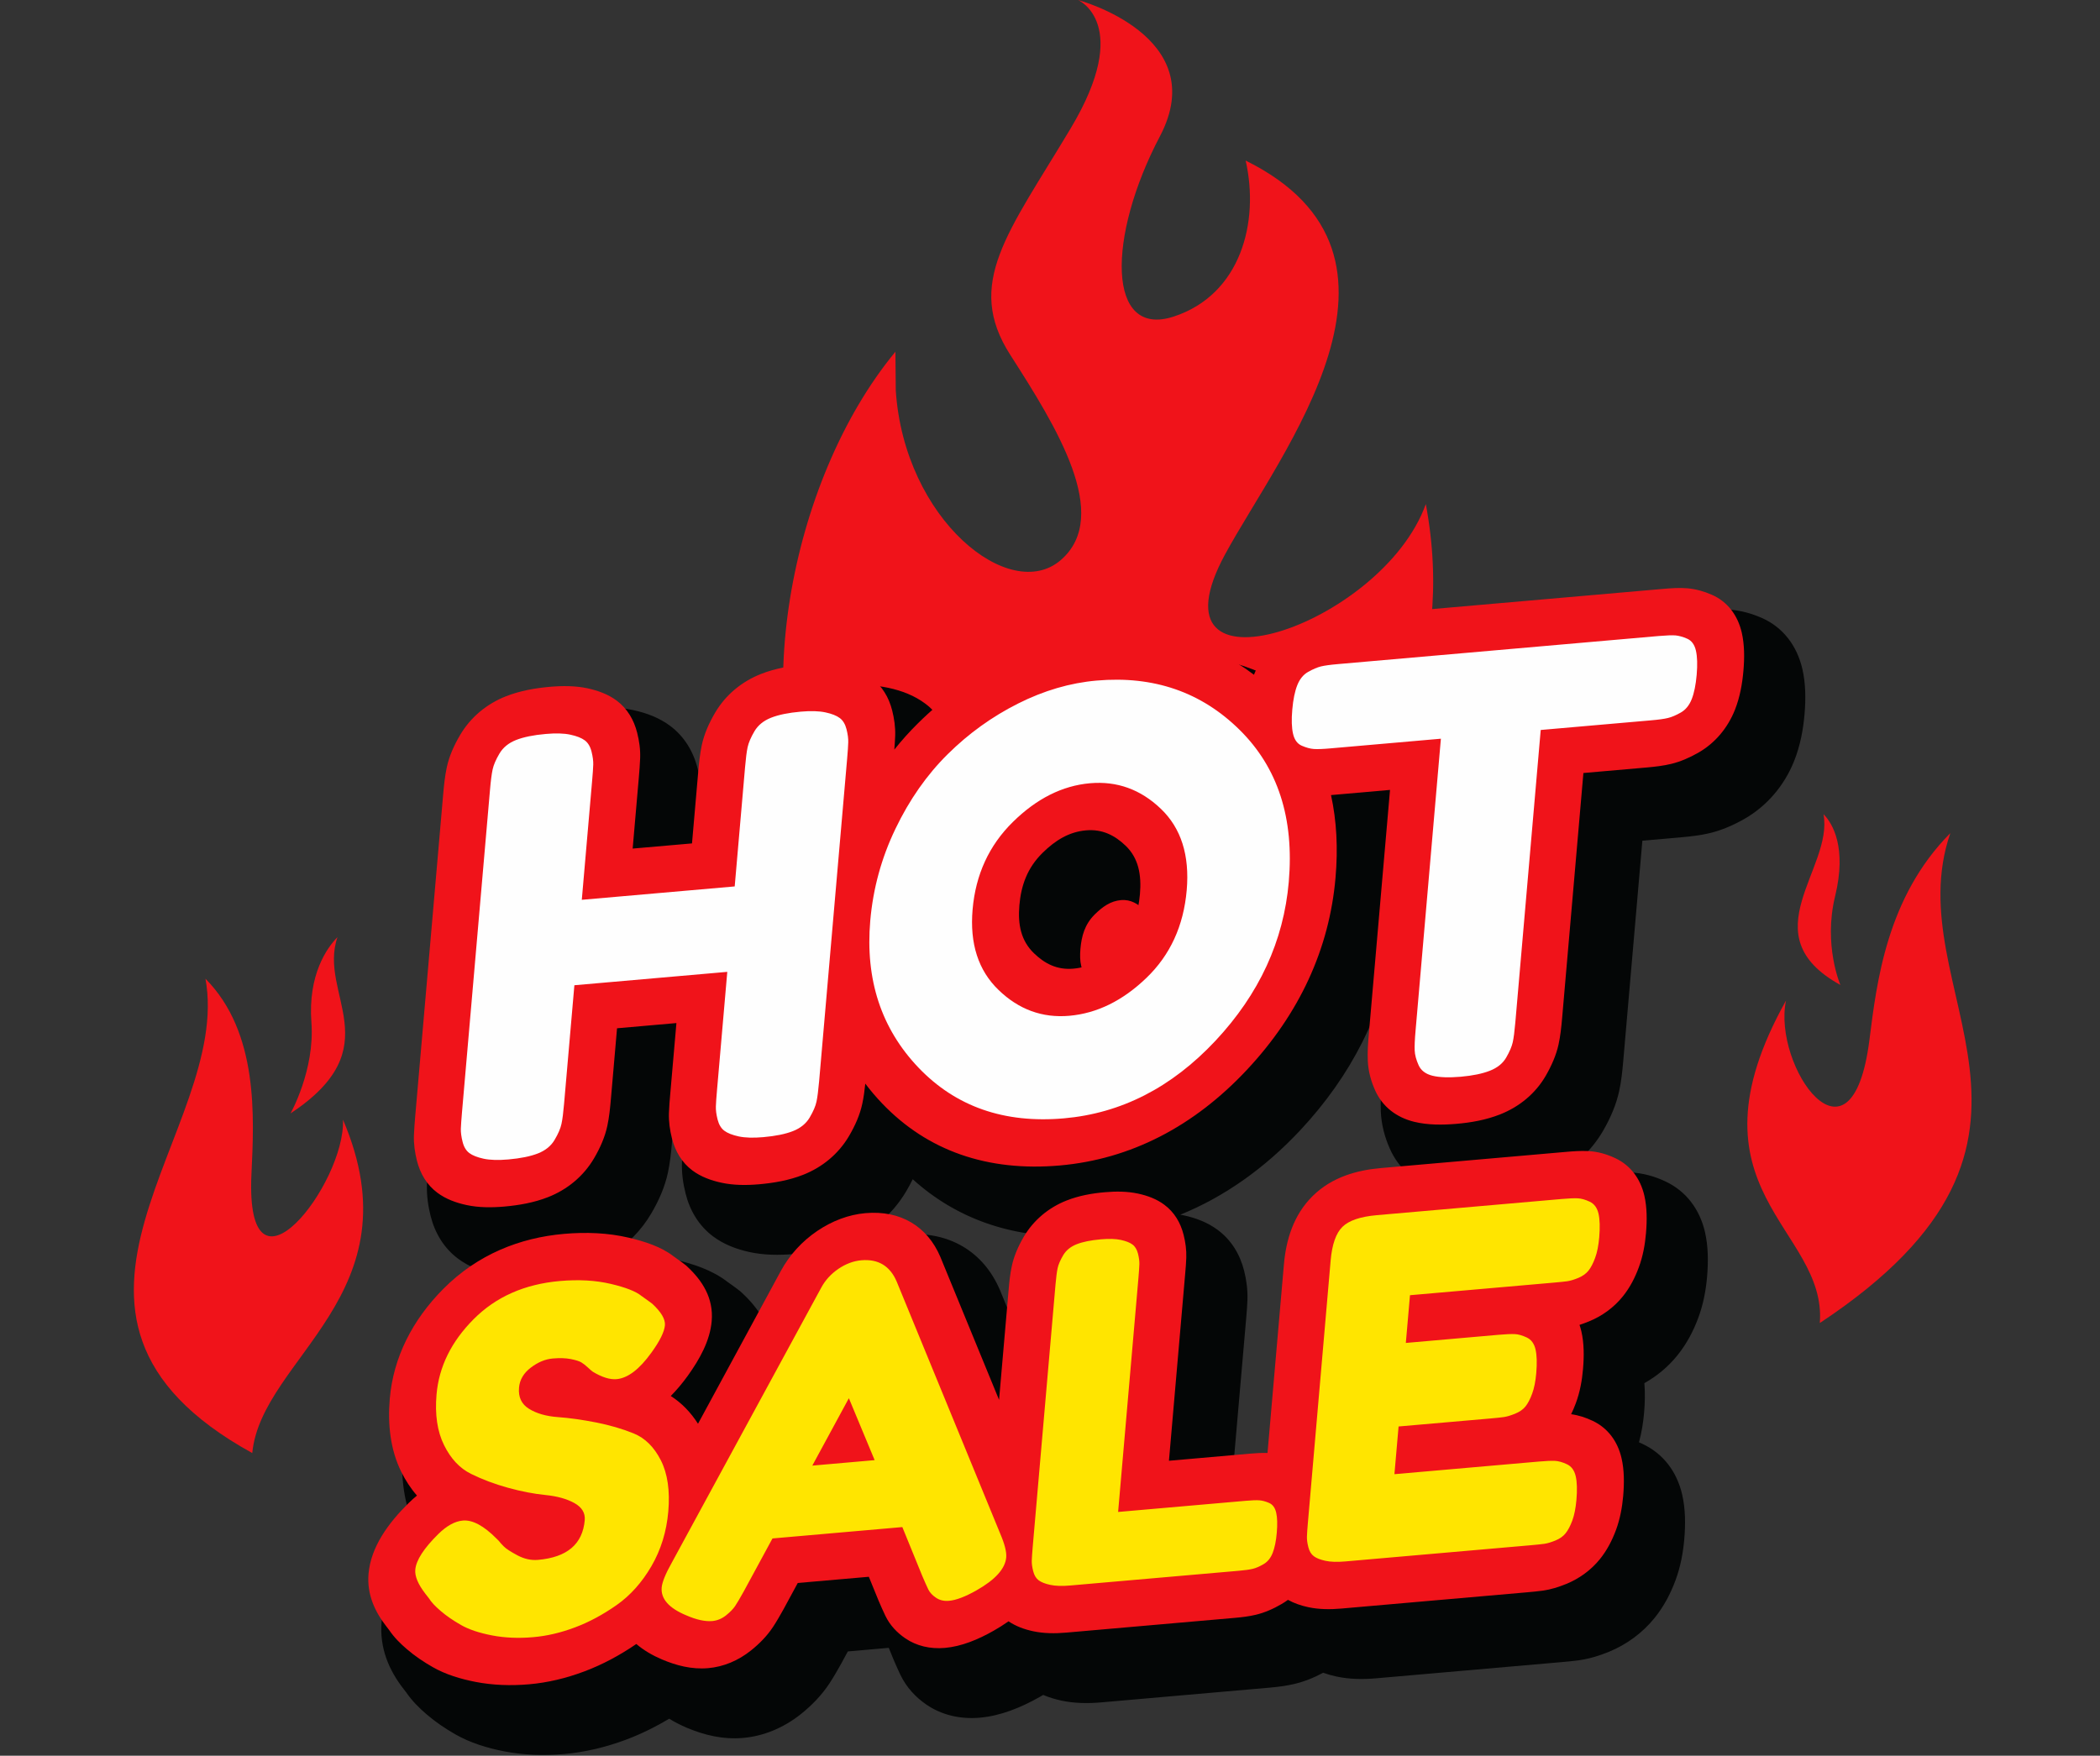
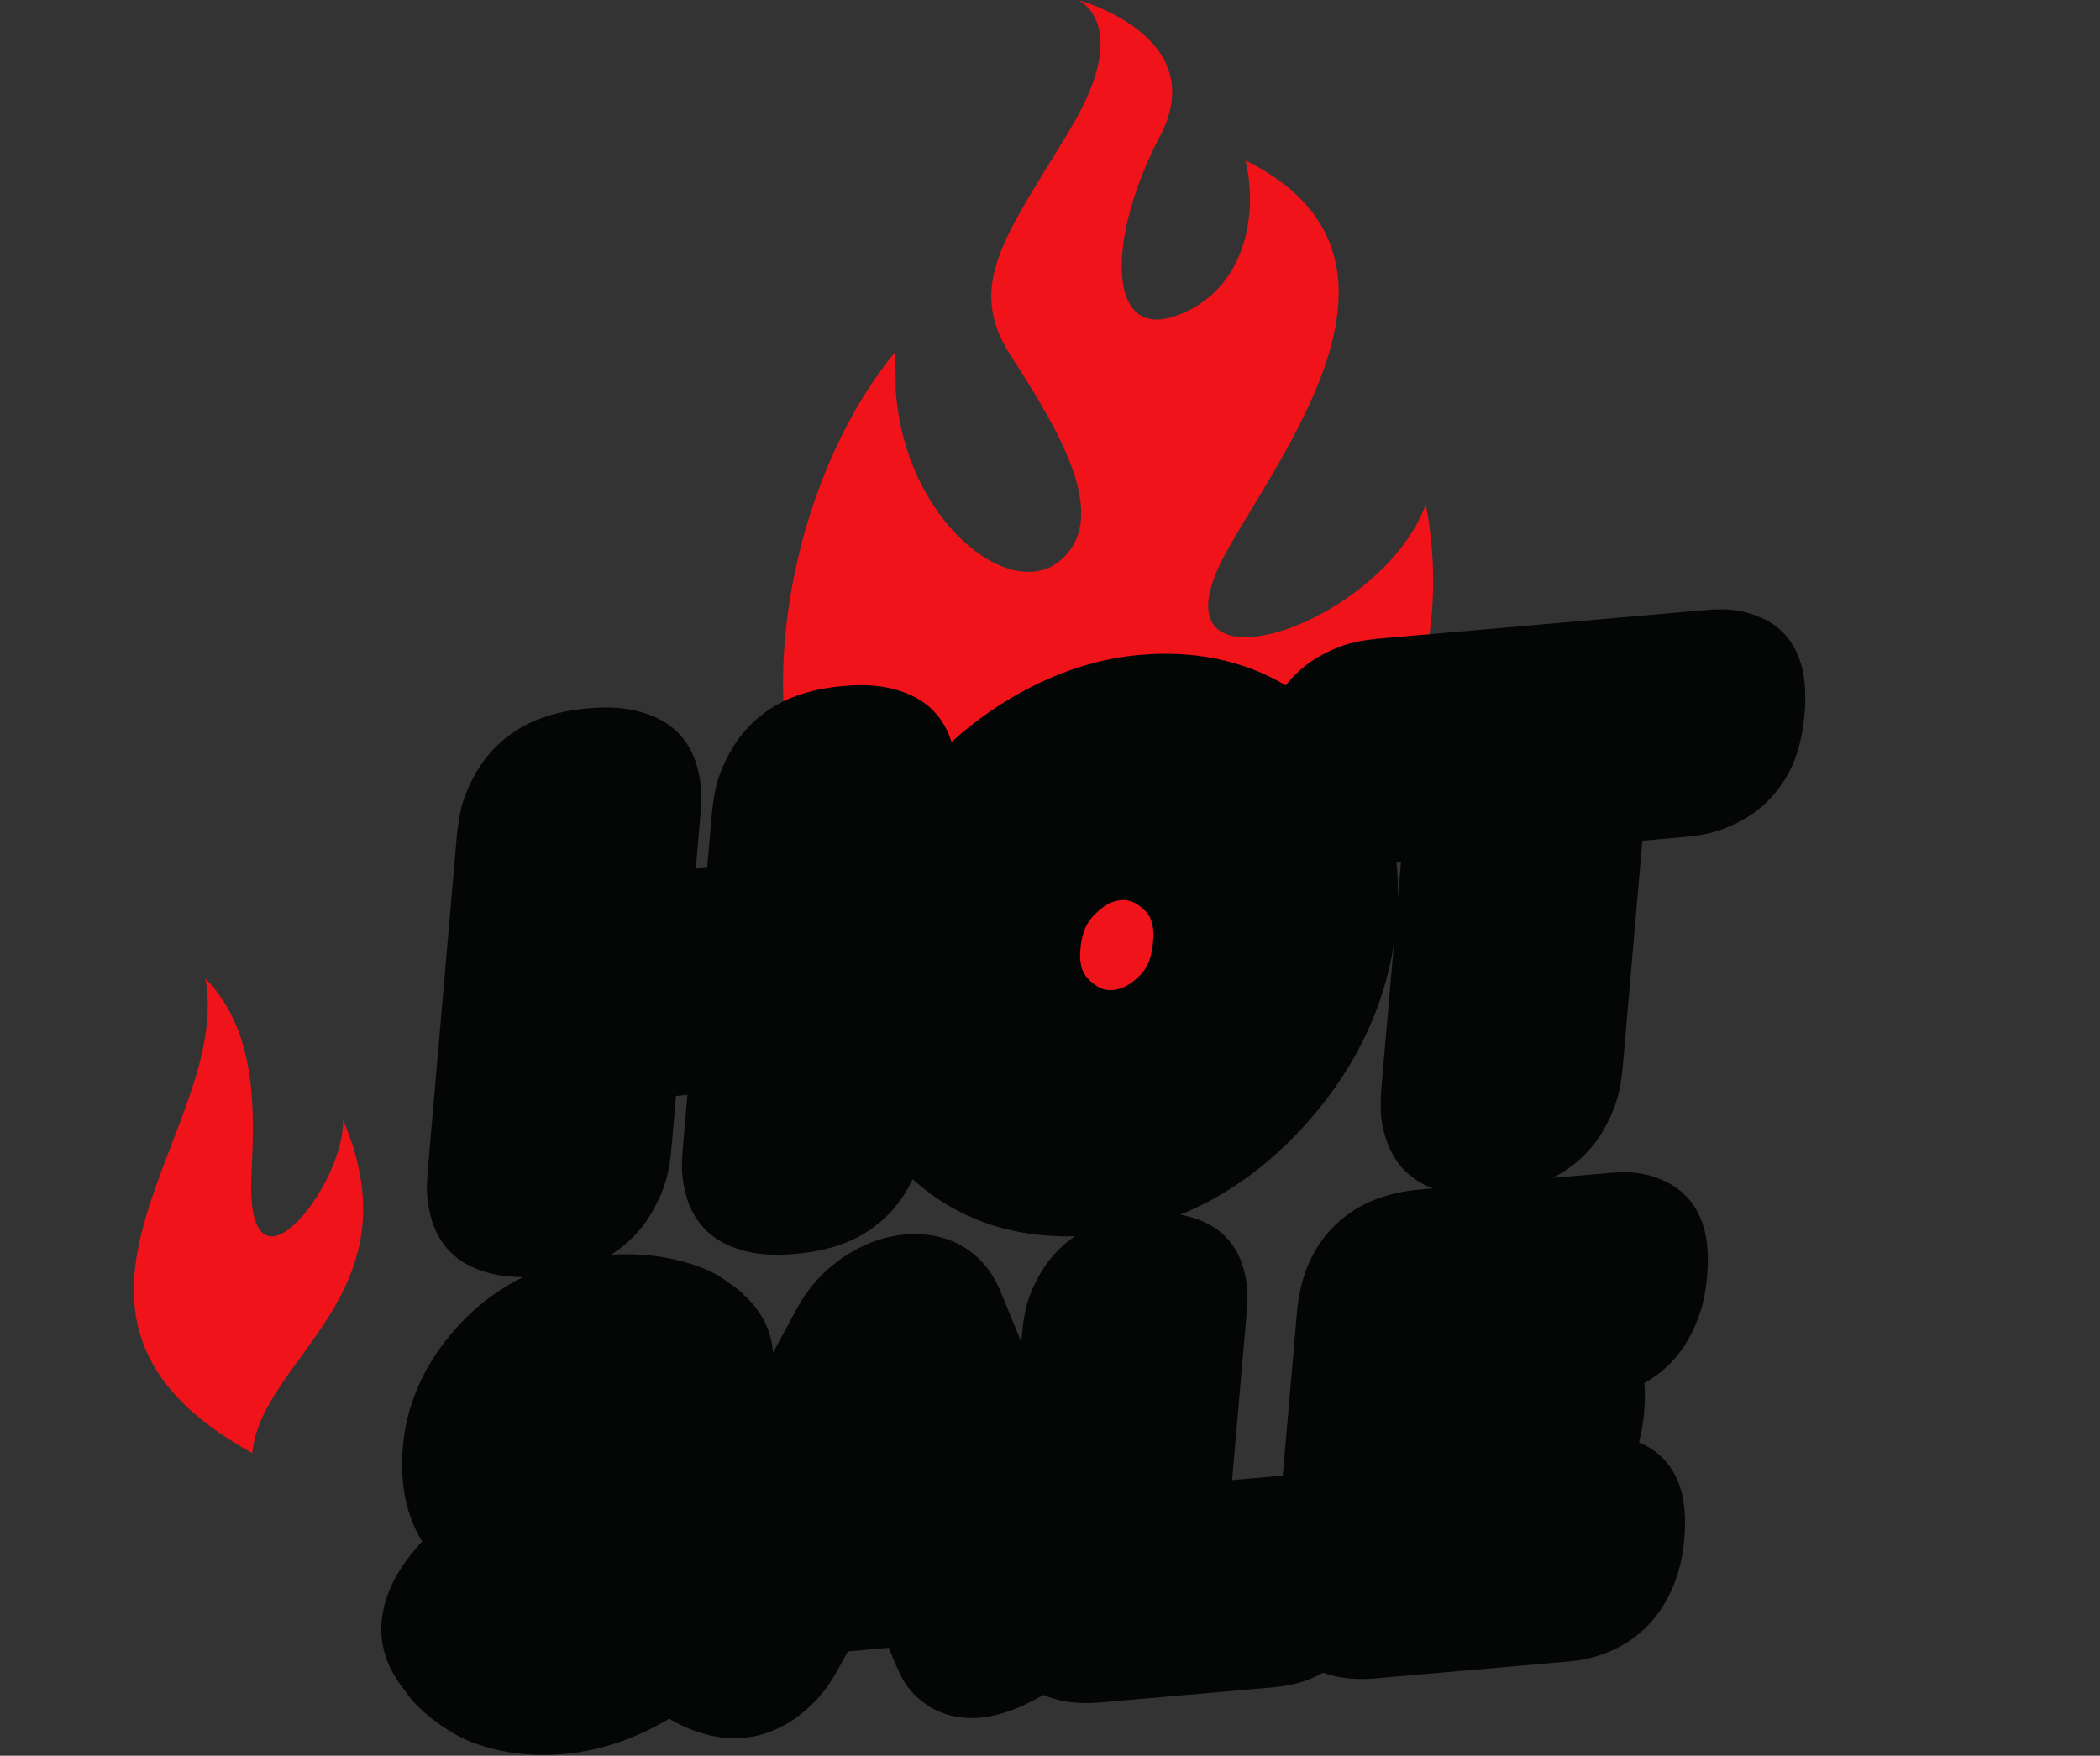
<svg xmlns="http://www.w3.org/2000/svg" clip-rule="evenodd" fill="#000000" fill-rule="evenodd" height="532.7" image-rendering="optimizeQuality" preserveAspectRatio="xMidYMid meet" shape-rendering="geometricPrecision" text-rendering="geometricPrecision" version="1" viewBox="-40.6 0.0 637.0 532.7" width="637" zoomAndPan="magnify">
  <rect x="-40.6" y="0.0" width="637.0" height="532.7" fill="#333333" stroke="none" />
  <g>
    <g>
      <g id="change1_1">
        <path d="M207.49 254.99c13.62,24.44 46.91,85.15 77.64,83.45 23.94,-1.33 44.47,-60.24 65.11,-75.69 30.52,-22.84 50.87,-60.27 41.66,-109.81 -13.44,37.35 -85.66,60.94 -60.9,15.27 16.79,-30.96 64.75,-90.56 6.25,-119.49 4.24,18.69 -1.5,40.68 -21.83,47.33 -20.32,6.66 -20.22,-24.21 -4.18,-54.69 16.03,-30.47 -24.83,-41.36 -24.83,-41.36 0,0 16.74,7.22 -2.25,38.97 -18.99,31.76 -32.2,47.03 -18.3,68.72 13.91,21.7 30.82,48.72 15.37,62.19 -15.44,13.48 -47.55,-12.23 -50.11,-51.42l-0.11 -11.74c-32.74,39.67 -44.63,110.4 -23.52,148.27z" fill="#f0131a" />
      </g>
      <g id="change2_1">
        <path d="M430.33 357.39l15.88 -1.39c2.57,-0.23 5.13,-0.39 7.65,-0.28 3.87,0.17 7.46,1.19 10.77,2.76 6.21,2.93 10.32,8.39 11.93,15.26 1.01,4.35 1.05,9 0.65,13.66 -0.36,4.14 -1.14,8.32 -2.65,12.4 -1.49,4.04 -3.52,7.91 -6.31,11.38 -2.82,3.51 -6.26,6.35 -10.06,8.48 0.25,2.92 0.18,5.93 -0.08,8.94 -0.26,3 -0.74,6.02 -1.56,9.01 0.39,0.17 0.78,0.35 1.17,0.53 6.21,2.93 10.32,8.39 11.92,15.26 1.01,4.35 1.06,9 0.65,13.67 -0.36,4.13 -1.14,8.31 -2.65,12.39 -1.49,4.04 -3.51,7.91 -6.31,11.39 -3.73,4.63 -8.54,8.12 -13.86,10.31 -2.98,1.22 -6.01,2.14 -9.07,2.57 -1.74,0.25 -3.47,0.41 -5.2,0.56l-56.31 4.92c-4.1,0.36 -8.18,0.3 -12.03,-0.52 -1.4,-0.3 -2.78,-0.69 -4.11,-1.16 -2.82,1.52 -5.76,2.7 -8.78,3.41 -2.45,0.58 -4.91,0.88 -7.36,1.1l-51.18 4.48c-4.11,0.36 -8.18,0.29 -12.03,-0.53 -1.93,-0.42 -3.81,-0.98 -5.57,-1.73 -0.37,0.21 -0.73,0.42 -1.09,0.63 -5.77,3.27 -11.88,5.72 -18.12,6.27 -5.98,0.52 -11.57,-0.81 -16.13,-3.91 -3.39,-2.31 -6.16,-5.33 -7.97,-9.09 -0.76,-1.58 -1.46,-3.19 -2.19,-4.91l-1.34 -3.28 -12.42 1.09 -1.99 3.67c-1.14,2.04 -2.29,4.07 -3.59,6.04 -2.34,3.55 -5.3,6.61 -8.62,9.27 -5.26,4.2 -11.35,6.72 -17.54,7.26 -6.19,0.54 -11.86,-0.87 -17.14,-3.1 -1.84,-0.78 -3.62,-1.69 -5.31,-2.73 -4.2,2.52 -8.56,4.66 -13.05,6.35 -6.2,2.32 -12.53,3.82 -18.83,4.37 -6.19,0.54 -12.29,0.32 -18.12,-0.81 -5.25,-1.01 -10.36,-2.6 -14.85,-5.16 -3.09,-1.77 -6.03,-3.75 -8.7,-6.05 -2.33,-1.99 -4.51,-4.18 -6.25,-6.74l-0.72 -0.92c-4.45,-5.69 -7.41,-12.46 -6.71,-20.54 0.8,-9.14 5.79,-17.28 12.29,-24.28 -0.63,-1.03 -1.21,-2.1 -1.75,-3.19 -3.79,-7.67 -4.88,-16.51 -4.08,-25.71 1.24,-14.38 7.89,-27.63 18.83,-38.65 5.37,-5.4 11.3,-9.57 17.6,-12.65 -2.91,0.01 -5.77,-0.22 -8.52,-0.81 -4.1,-0.88 -7.93,-2.36 -11.17,-4.78 -4.23,-3.15 -7.01,-7.69 -8.35,-13.01 -0.77,-3.07 -1.21,-6.26 -1.1,-9.58 0.08,-2.04 0.24,-4.1 0.42,-6.16l8.5 -97.87c0.26,-2.97 0.58,-5.94 1.21,-8.92 0.93,-4.31 2.73,-8.46 5.06,-12.41 4.27,-7.25 10.83,-12.65 18.43,-15.65 5.1,-2.02 10.38,-2.96 15.57,-3.41 4.57,-0.4 9.13,-0.35 13.43,0.57 4.09,0.88 7.93,2.36 11.16,4.78 4.23,3.16 7.02,7.69 8.35,13.01 0.77,3.07 1.22,6.27 1.1,9.59 -0.07,2.04 -0.24,4.09 -0.42,6.15l-1.24 14.34 3.45 -0.3 1.26 -14.52c0.25,-2.97 0.57,-5.94 1.21,-8.92 0.92,-4.31 2.73,-8.46 5.05,-12.4 4.27,-7.25 10.83,-12.66 18.43,-15.66 5.1,-2.01 10.39,-2.96 15.57,-3.41 4.58,-0.4 9.14,-0.35 13.43,0.57 4.1,0.88 7.93,2.36 11.17,4.78 3.87,2.89 6.52,6.93 7.97,11.66 7.49,-6.79 15.76,-12.47 24.65,-16.94 10.53,-5.29 21.47,-8.53 32.52,-9.49 16.52,-1.45 31.42,1.65 44.23,9.24 2.74,-3.51 6.16,-6.51 10.12,-8.76 3.3,-1.87 6.75,-3.35 10.3,-4.22 2.86,-0.69 5.71,-1.02 8.56,-1.27l97.31 -8.51c2.88,-0.25 5.75,-0.43 8.55,-0.2 3.37,0.28 6.51,1.18 9.46,2.46 6.52,2.84 10.78,8.47 12.41,15.56 1,4.36 1.05,9.02 0.65,13.7 -0.41,4.71 -1.29,9.49 -3.13,14.13 -2.92,7.38 -8.21,13.72 -15.23,17.7 -3.31,1.87 -6.76,3.36 -10.32,4.22 -2.85,0.69 -5.7,1.02 -8.54,1.27l-11.97 1.05 -5.82 67.07c-0.26,2.98 -0.58,5.97 -1.23,8.96 -0.9,4.1 -2.61,8.06 -4.78,11.84 -3.65,6.35 -9.07,11.27 -15.42,14.45zm-36.26 3.17c-5.86,-2.12 -10.47,-6.18 -13.05,-11.95 -1.57,-3.52 -2.6,-7.32 -2.78,-11.39 -0.12,-2.91 0.07,-5.88 0.33,-8.85l3.66 -42.13c-3.22,20.83 -12.83,40.03 -28.49,56.76 -10.82,11.55 -23.03,20.16 -36.32,25.55 0.35,0.06 0.7,0.13 1.06,0.2 3.8,0.82 7.34,2.21 10.35,4.46 4.02,3 6.69,7.31 7.96,12.37 0.71,2.83 1.1,5.77 1,8.83 -0.06,1.74 -0.2,3.48 -0.35,5.22l-4.3 49.44 15.37 -1.35 4.3 -49.58c0.82,-9.44 3.91,-18.87 11.41,-26.26 7.41,-7.29 16.72,-10.17 25.97,-10.98l3.88 -0.34zm-108.69 14.56c-19.27,0.44 -35.91,-5.37 -49.12,-17.33 -0.6,1.23 -1.26,2.44 -1.96,3.63 -4.27,7.25 -10.83,12.66 -18.43,15.66 -5.1,2.01 -10.39,2.95 -15.57,3.4 -4.58,0.4 -9.13,0.35 -13.43,-0.57 -4.09,-0.88 -7.93,-2.35 -11.16,-4.77 -4.23,-3.16 -7.02,-7.7 -8.35,-13.02 -0.78,-3.07 -1.22,-6.27 -1.1,-9.59 0.07,-2.04 0.24,-4.09 0.42,-6.14l1.23 -14.18 -3.45 0.31 -1.25 14.34c-0.25,2.97 -0.57,5.94 -1.21,8.93 -0.92,4.3 -2.73,8.45 -5.06,12.4 -3.04,5.18 -7.27,9.42 -12.2,12.51 6.63,-0.4 13.15,0.01 19.33,1.46 5.67,1.33 11.37,3.21 15.84,6.66l2.59 1.85 1.51 1.17 0.55 0.51c5.12,4.76 8.88,10.64 9.31,18.06 2.45,-4.53 4.91,-9.07 7.37,-13.6 3.35,-6.17 8.15,-11.42 13.99,-15.37 5.77,-3.91 12.11,-6.29 18.55,-6.86 13.5,-1.18 23.95,5.18 28.93,16.82l6.49 15.8 0.15 -1.75c0.23,-2.59 0.51,-5.18 1.07,-7.77 0.85,-3.99 2.51,-7.85 4.67,-11.51 2.62,-4.46 6.16,-8.2 10.29,-11.05zm98.03 -102.53l0.97 -11.12 -1.38 0.12c0.36,3.62 0.49,7.29 0.41,11zm-86.54 27.81c3.22,-0.28 5.65,-1.89 8.13,-4.28 2.99,-2.87 3.83,-6.67 4.15,-10.33 0.33,-3.79 0,-7.18 -2.58,-9.64 -1.93,-1.85 -4.12,-3.31 -7.15,-3.05 -3.15,0.28 -5.53,1.98 -7.92,4.32 -3.08,3.04 -4.03,6.61 -4.37,10.47 -0.33,3.83 0.1,6.96 2.66,9.44 1.91,1.84 4.08,3.34 7.08,3.07z" fill="#040606" />
      </g>
      <g id="change1_2">
-         <path d="M339.77 204.73c0,-0.01 0,-0.02 0.01,-0.03 2.16,-5.45 6,-10.14 11.19,-13.08 2.6,-1.47 5.32,-2.66 8.12,-3.34 2.44,-0.6 4.99,-0.88 7.42,-1.09l97.31 -8.51c2.43,-0.21 4.99,-0.39 7.36,-0.19 2.65,0.22 5.14,0.95 7.46,1.96 4.82,2.11 7.89,6.27 9.1,11.51 0.83,3.65 0.84,7.63 0.5,11.54 -0.34,3.93 -1.05,7.99 -2.57,11.85 -2.16,5.45 -6,10.13 -11.19,13.07 -2.61,1.48 -5.33,2.67 -8.14,3.35 -2.43,0.59 -4.97,0.87 -7.4,1.09l-19.24 1.68 -6.46 74.41c-0.23,2.61 -0.51,5.34 -1.08,7.96 -0.72,3.25 -2.11,6.4 -3.83,9.4 -3.17,5.53 -8.14,9.54 -13.9,11.81 -4.28,1.69 -8.81,2.48 -13.17,2.86 -4.35,0.38 -8.84,0.38 -12.88,-0.61 -5.37,-1.32 -9.62,-4.54 -11.85,-9.53 -1.25,-2.79 -2.1,-5.8 -2.23,-9.04 -0.12,-2.56 0.07,-5.28 0.3,-7.9l6.44 -74.23 -17.9 1.57c1.71,7.78 2.15,16.17 1.37,25.07 -1.87,21.57 -10.93,41.26 -26.91,58.32 -16.04,17.13 -35.22,27.1 -56.75,28.99 -21.81,1.91 -40.09,-4.39 -53.9,-18.86 -1.83,-1.92 -3.52,-3.91 -5.08,-5.98 -0.2,2.03 -0.47,4.08 -0.9,6.08 -0.72,3.41 -2.2,6.71 -4.04,9.84 -3.22,5.47 -8.15,9.48 -13.89,11.74 -4.33,1.71 -8.95,2.49 -13.35,2.88 -3.86,0.34 -7.78,0.32 -11.4,-0.46 -3.23,-0.69 -6.3,-1.82 -8.86,-3.73 -3.17,-2.37 -5.21,-5.78 -6.21,-9.76 -0.62,-2.46 -1,-5.03 -0.91,-7.69 0.07,-1.91 0.23,-3.85 0.4,-5.76l1.87 -21.51 -18.01 1.58 -1.88 21.68c-0.23,2.61 -0.51,5.34 -1.07,7.96 -0.73,3.41 -2.2,6.71 -4.04,9.84 -3.22,5.47 -8.16,9.48 -13.89,11.74 -4.34,1.71 -8.95,2.49 -13.35,2.88 -3.87,0.33 -7.78,0.32 -11.4,-0.46 -3.24,-0.69 -6.31,-1.83 -8.87,-3.74 -3.17,-2.36 -5.21,-5.77 -6.21,-9.75 -0.61,-2.46 -0.99,-5.03 -0.9,-7.68 0.07,-1.91 0.23,-3.86 0.39,-5.78l8.5 -97.87c0.23,-2.62 0.51,-5.34 1.07,-7.97 0.73,-3.41 2.21,-6.71 4.05,-9.83 3.22,-5.47 8.15,-9.48 13.89,-11.74 4.33,-1.71 8.94,-2.49 13.34,-2.88 3.87,-0.34 7.78,-0.32 11.4,0.45 3.24,0.7 6.31,1.83 8.87,3.74 3.17,2.37 5.21,5.78 6.21,9.76 0.62,2.46 1,5.03 0.9,7.69 -0.07,1.91 -0.23,3.84 -0.39,5.76l-1.88 21.68 18 -1.57 1.9 -21.86c0.23,-2.62 0.51,-5.34 1.07,-7.97 0.73,-3.41 2.2,-6.7 4.04,-9.83 3.22,-5.47 8.15,-9.47 13.89,-11.74 4.33,-1.71 8.95,-2.49 13.35,-2.88 3.86,-0.33 7.78,-0.32 11.4,0.46 3.23,0.69 6.31,1.82 8.86,3.74 3.17,2.36 5.21,5.77 6.21,9.75 0.62,2.45 1,5.02 0.91,7.68 -0.05,1.39 -0.15,2.79 -0.26,4.19 2.21,-2.77 4.59,-5.43 7.15,-7.96 7.71,-7.64 16.4,-13.87 25.88,-18.64 9.59,-4.82 19.52,-7.76 29.59,-8.64 18.1,-1.59 33.68,2.78 46.47,12.53zm-54.78 89.17c5.12,-0.44 9.32,-2.88 13.31,-6.72 4.66,-4.49 6.37,-10.03 6.88,-15.86 0.51,-5.88 -0.41,-10.96 -4.36,-14.74 -3.26,-3.11 -7.01,-5.08 -12.01,-4.64 -5.1,0.45 -9.26,2.98 -13.18,6.84 -4.67,4.6 -6.51,9.99 -7.02,15.92 -0.51,5.88 0.53,10.76 4.42,14.52 3.23,3.12 6.97,5.12 11.96,4.68zm58.89 146.94l4.97 -57.17c0.64,-7.36 2.84,-14.99 8.75,-20.81 5.85,-5.76 13.45,-7.83 20.71,-8.46l56.02 -4.9c2.23,-0.2 4.52,-0.36 6.71,-0.26 3.01,0.13 5.79,0.96 8.36,2.17 4.6,2.18 7.59,6.22 8.78,11.32 0.84,3.62 0.84,7.59 0.5,11.48 -0.29,3.42 -0.92,6.92 -2.17,10.3 -1.15,3.13 -2.69,6.15 -4.86,8.84 -2.75,3.41 -6.29,5.94 -10.2,7.55 -0.97,0.4 -1.95,0.76 -2.93,1.08 0.22,0.63 0.41,1.28 0.56,1.95 0.84,3.62 0.84,7.59 0.5,11.48 -0.29,3.42 -0.92,6.92 -2.17,10.31 -0.42,1.13 -0.89,2.26 -1.43,3.36 2.31,0.32 4.47,1.04 6.5,2 4.61,2.17 7.59,6.21 8.78,11.31 0.85,3.62 0.84,7.59 0.51,11.48 -0.3,3.42 -0.93,6.92 -2.17,10.3 -1.16,3.13 -2.7,6.15 -4.86,8.84 -2.76,3.42 -6.3,5.95 -10.21,7.56 -2.34,0.96 -4.73,1.7 -7.13,2.04 -1.6,0.22 -3.21,0.37 -4.81,0.51l-56.31 4.93c-3.4,0.3 -6.81,0.27 -10,-0.41 -2.2,-0.47 -4.3,-1.18 -6.2,-2.23 -0.62,0.46 -1.27,0.88 -1.94,1.27 -2.51,1.47 -5.15,2.63 -7.87,3.27 -2.07,0.49 -4.2,0.74 -6.26,0.92l-51.19 4.48c-3.4,0.3 -6.82,0.27 -10,-0.41 -2.72,-0.58 -5.29,-1.52 -7.5,-3.02 -1.45,1.03 -2.97,1.98 -4.52,2.86 -4.68,2.66 -9.72,4.77 -14.79,5.21 -4.46,0.39 -8.6,-0.59 -11.99,-2.9 -2.57,-1.75 -4.69,-4 -6.06,-6.85 -0.72,-1.5 -1.39,-3.04 -2.05,-4.57l-2.96 -7.26 -21.56 1.88 -4.28 7.9c-1.02,1.83 -2.08,3.7 -3.24,5.46 -1.8,2.72 -4.1,5.06 -6.65,7.1 -3.9,3.13 -8.4,4.98 -13,5.38 -5.04,0.44 -9.72,-0.82 -14,-2.63 -2.87,-1.22 -5.55,-2.77 -7.8,-4.7 -4.99,3.42 -10.27,6.26 -15.79,8.33 -5.51,2.07 -11.13,3.41 -16.74,3.9 -5.54,0.48 -10.99,0.29 -16.22,-0.72 -4.57,-0.89 -9.09,-2.25 -13,-4.49 -2.77,-1.58 -5.42,-3.36 -7.83,-5.43 -1.98,-1.69 -3.89,-3.58 -5.36,-5.77l-0.83 -1.08c-3.46,-4.42 -6.01,-9.72 -5.46,-16.04 0.71,-8.22 6.1,-15.5 12.2,-21.49 0.8,-0.79 1.63,-1.54 2.49,-2.24 -1.88,-2.15 -3.47,-4.59 -4.78,-7.24 -3.26,-6.63 -4.15,-14.28 -3.46,-22.21 1.08,-12.42 6.79,-23.75 16.25,-33.28 10.41,-10.47 23.24,-15.5 36.59,-16.67 6.71,-0.58 13.33,-0.32 19.56,1.14 4.77,1.12 9.9,2.73 13.66,5.66l2.6 1.86 1.22 0.94 0.36 0.34c4.5,4.19 8.01,9.49 7.4,16.54 -0.51,5.92 -3.62,11.53 -7.27,16.6 -1.57,2.17 -3.29,4.24 -5.14,6.11 3.36,2.15 6.1,5.03 8.26,8.42 8.39,-15.46 16.75,-30.94 25.14,-46.39 2.65,-4.86 6.41,-8.97 11.02,-12.1 4.56,-3.08 9.53,-4.96 14.61,-5.41 10.73,-0.94 18.81,4.06 22.73,13.25l17.82 43.4 2.93 -33.75c0.2,-2.25 0.44,-4.57 0.93,-6.82 0.66,-3.1 1.98,-6.09 3.65,-8.94 3,-5.09 7.6,-8.85 12.94,-10.96 3.8,-1.5 7.8,-2.2 11.66,-2.53 3.4,-0.3 6.82,-0.27 10,0.41 2.95,0.63 5.73,1.67 8.05,3.42 2.97,2.21 4.89,5.39 5.82,9.11 0.56,2.22 0.89,4.53 0.81,6.93 -0.05,1.6 -0.19,3.23 -0.33,4.83l-4.93 56.78 24.49 -2.15c1.79,-0.15 3.64,-0.27 5.41,-0.22z" fill="#f0131a" />
-       </g>
+         </g>
      <g id="change3_1">
-         <path d="M202.32 215.92c3.03,-0.27 5.51,-0.19 7.45,0.22 1.93,0.41 3.39,0.99 4.36,1.72 0.98,0.73 1.66,1.87 2.05,3.41 0.39,1.54 0.56,2.87 0.52,3.98 -0.03,1.11 -0.15,2.78 -0.34,5.02l-8.5 97.87c-0.24,2.7 -0.5,4.74 -0.79,6.11 -0.29,1.37 -0.98,2.97 -2.07,4.82 -1.09,1.84 -2.77,3.21 -5.05,4.11 -2.28,0.9 -5.28,1.51 -9.01,1.84 -3.04,0.27 -5.52,0.19 -7.46,-0.22 -1.93,-0.42 -3.38,-0.99 -4.36,-1.72 -0.98,-0.73 -1.66,-1.87 -2.05,-3.41 -0.39,-1.54 -0.56,-2.87 -0.52,-3.98 0.04,-1.11 0.15,-2.78 0.35,-5.02l3.11 -35.8 -46.38 4.06 -3.13 35.98c-0.23,2.7 -0.49,4.74 -0.79,6.11 -0.29,1.36 -0.98,2.97 -2.07,4.81 -1.08,1.85 -2.77,3.22 -5.04,4.12 -2.28,0.9 -5.29,1.51 -9.02,1.84 -3.03,0.26 -5.52,0.19 -7.45,-0.22 -1.93,-0.42 -3.39,-0.99 -4.37,-1.72 -0.97,-0.73 -1.66,-1.87 -2.04,-3.41 -0.39,-1.54 -0.56,-2.87 -0.53,-3.98 0.04,-1.11 0.16,-2.78 0.35,-5.02l8.5 -97.87c0.23,-2.71 0.5,-4.74 0.79,-6.11 0.29,-1.37 0.98,-2.97 2.07,-4.82 1.09,-1.84 2.77,-3.22 5.05,-4.12 2.27,-0.89 5.28,-1.51 9.01,-1.83 3.04,-0.27 5.52,-0.2 7.45,0.22 1.93,0.41 3.39,0.99 4.37,1.72 0.98,0.73 1.66,1.86 2.05,3.41 0.38,1.54 0.56,2.86 0.52,3.97 -0.04,1.12 -0.15,2.79 -0.35,5.02l-3.12 35.98 46.38 -4.06 3.14 -36.15c0.23,-2.7 0.49,-4.74 0.78,-6.11 0.3,-1.37 0.99,-2.97 2.07,-4.82 1.09,-1.84 2.77,-3.21 5.05,-4.11 2.28,-0.9 5.28,-1.51 9.02,-1.84zm89.74 -9.43c17.27,-1.51 31.72,3.47 43.34,14.94 11.63,11.46 16.6,26.84 14.93,46.12 -1.56,17.99 -8.98,34.06 -22.25,48.24 -13.28,14.17 -28.6,22.01 -45.99,23.53 -18.08,1.58 -32.78,-3.55 -44.08,-15.39 -11.3,-11.85 -16.18,-26.71 -14.63,-44.58 0.85,-9.75 3.39,-19.05 7.64,-27.88 4.23,-8.83 9.52,-16.38 15.86,-22.65 6.33,-6.27 13.43,-11.38 21.3,-15.34 7.87,-3.96 15.83,-6.29 23.88,-6.99zm-8.31 101.71c8.4,-0.74 16.2,-4.57 23.4,-11.5 7.21,-6.93 11.28,-15.8 12.22,-26.62 0.91,-10.58 -1.7,-18.81 -7.85,-24.69 -6.14,-5.88 -13.3,-8.46 -21.47,-7.75 -8.4,0.74 -16.21,4.66 -23.43,11.77 -7.21,7.1 -11.28,15.95 -12.2,26.53 -0.9,10.34 1.72,18.49 7.87,24.42 6.14,5.94 13.29,8.55 21.46,7.84zm81.52 -106.71l97.3 -8.52c2.34,-0.2 4.02,-0.26 5.06,-0.18 1.03,0.09 2.22,0.42 3.56,1 1.34,0.59 2.22,1.79 2.64,3.62 0.42,1.84 0.49,4.28 0.23,7.33 -0.27,3.06 -0.77,5.53 -1.51,7.4 -0.74,1.87 -1.85,3.22 -3.31,4.05 -1.46,0.83 -2.75,1.38 -3.88,1.65 -1.12,0.28 -2.85,0.52 -5.18,0.72l-33.43 2.92 -7.7 88.71c-0.24,2.7 -0.49,4.71 -0.78,6.02 -0.29,1.31 -0.95,2.85 -1.97,4.63 -1.02,1.78 -2.67,3.12 -4.95,4.02 -2.28,0.9 -5.23,1.51 -8.84,1.83 -3.62,0.31 -6.48,0.21 -8.57,-0.3 -2.1,-0.52 -3.51,-1.59 -4.24,-3.22 -0.73,-1.63 -1.12,-3.11 -1.18,-4.45 -0.06,-1.34 0.03,-3.35 0.27,-6.06l7.68 -88.53 -33.6 2.94c-2.21,0.2 -3.87,0.25 -4.96,0.18 -1.1,-0.08 -2.31,-0.42 -3.65,-1 -1.34,-0.58 -2.22,-1.79 -2.64,-3.62 -0.42,-1.83 -0.5,-4.27 -0.23,-7.33 0.27,-3.06 0.77,-5.52 1.51,-7.39 0.74,-1.88 1.84,-3.23 3.31,-4.06 1.46,-0.82 2.75,-1.37 3.87,-1.65 1.12,-0.27 2.85,-0.51 5.19,-0.71z" fill="#fefefe" fill-rule="nonzero" />
-       </g>
+         </g>
      <g id="change4_1">
-         <path d="M88.41 483.53c-2.2,-2.85 -3.21,-5.27 -3.04,-7.27 0.25,-2.87 2.59,-6.49 7.01,-10.85 2.57,-2.51 5.04,-3.86 7.41,-4.06 2.94,-0.26 6.35,1.57 10.25,5.5l0.65 0.65c0.33,0.45 0.85,1.02 1.54,1.71 0.69,0.7 2.07,1.6 4.14,2.7 2.07,1.1 4.15,1.55 6.23,1.37 8.82,-0.77 13.54,-4.78 14.17,-12.04 0.19,-2.2 -0.86,-3.93 -3.15,-5.2 -2.28,-1.27 -5.2,-2.08 -8.75,-2.44 -3.54,-0.35 -7.33,-1.08 -11.38,-2.2 -4.04,-1.11 -7.77,-2.52 -11.2,-4.21 -3.43,-1.69 -6.16,-4.6 -8.2,-8.74 -2.04,-4.13 -2.8,-9.26 -2.27,-15.37 0.73,-8.4 4.47,-16.01 11.23,-22.81 6.75,-6.8 15.48,-10.66 26.19,-11.6 5.69,-0.5 10.82,-0.21 15.38,0.86 4.56,1.07 7.68,2.29 9.35,3.66l2.65 1.9 0.67 0.51c2.69,2.51 3.96,4.68 3.81,6.49 -0.18,2.01 -1.55,4.78 -4.11,8.32 -3.64,5.06 -7.16,7.74 -10.58,8.04 -1.99,0.17 -4.37,-0.57 -7.14,-2.22 -0.27,-0.17 -0.77,-0.6 -1.51,-1.29 -0.74,-0.69 -1.43,-1.23 -2.05,-1.6 -0.63,-0.37 -1.7,-0.7 -3.23,-1 -1.53,-0.29 -3.33,-0.34 -5.42,-0.16 -2.28,0.2 -4.49,1.13 -6.66,2.78 -2.17,1.66 -3.36,3.69 -3.56,6.08 -0.25,2.86 0.76,5 3.04,6.41 2.27,1.41 5.19,2.25 8.74,2.51 3.55,0.26 7.41,0.8 11.57,1.62 4.16,0.82 7.97,1.93 11.42,3.33 3.46,1.41 6.21,4.13 8.26,8.17 2.04,4.04 2.79,9.21 2.25,15.51 -0.53,6.12 -2.24,11.64 -5.11,16.59 -2.88,4.94 -6.39,8.88 -10.55,11.8 -4.16,2.92 -8.38,5.19 -12.66,6.79 -4.28,1.61 -8.5,2.6 -12.67,2.96 -4.46,0.39 -8.63,0.21 -12.51,-0.54 -3.89,-0.75 -7.02,-1.8 -9.39,-3.16 -2.38,-1.36 -4.42,-2.76 -6.13,-4.23 -1.71,-1.46 -2.89,-2.73 -3.55,-3.81l-1.14 -1.46zm142.98 -94.7l31.45 76.59c1.33,3.11 1.92,5.47 1.78,7.1 -0.3,3.44 -3.31,6.78 -9.05,10.03 -3.37,1.91 -6.14,2.96 -8.32,3.15 -1.52,0.13 -2.83,-0.18 -3.94,-0.94 -1.11,-0.75 -1.88,-1.59 -2.32,-2.5 -0.44,-0.91 -1.05,-2.28 -1.83,-4.1l-6.05 -14.83 -39.39 3.45 -8.74 16.12c-1.11,1.99 -1.96,3.44 -2.56,4.34 -0.6,0.91 -1.53,1.87 -2.79,2.88 -1.26,1.01 -2.66,1.58 -4.17,1.72 -2.18,0.19 -4.81,-0.39 -7.89,-1.73 -5.27,-2.19 -7.75,-5.01 -7.46,-8.45 0.15,-1.62 1.16,-4.13 3.06,-7.52 0,0 15.11,-27.82 45.34,-83.45 1.23,-2.29 2.98,-4.19 5.22,-5.72 2.25,-1.52 4.56,-2.38 6.93,-2.59 5.12,-0.45 8.7,1.7 10.73,6.45zm-14.5 35.4l-11.09 20.45 18.91 -1.66 -7.82 -18.79zm81.67 34.51l38.67 -3.38c1.9,-0.17 3.29,-0.22 4.18,-0.15 0.89,0.06 1.87,0.33 2.96,0.8 1.09,0.48 1.8,1.46 2.14,2.94 0.34,1.49 0.4,3.52 0.18,6.1 -0.21,2.49 -0.63,4.51 -1.23,6.08 -0.61,1.57 -1.53,2.72 -2.77,3.44 -1.24,0.73 -2.34,1.2 -3.3,1.43 -0.96,0.23 -2.34,0.42 -4.14,0.58l-51.19 4.47c-2.46,0.22 -4.48,0.16 -6.05,-0.18 -1.57,-0.33 -2.75,-0.8 -3.55,-1.39 -0.79,-0.6 -1.35,-1.52 -1.66,-2.77 -0.32,-1.25 -0.46,-2.33 -0.43,-3.23 0.03,-0.91 0.13,-2.27 0.28,-4.08l6.92 -79.66c0.19,-2.2 0.41,-3.86 0.64,-4.97 0.24,-1.11 0.8,-2.41 1.68,-3.91 0.89,-1.5 2.25,-2.62 4.1,-3.35 1.86,-0.73 4.3,-1.22 7.33,-1.49 2.47,-0.21 4.48,-0.16 6.05,0.18 1.57,0.34 2.76,0.8 3.55,1.4 0.8,0.59 1.35,1.52 1.67,2.77 0.31,1.25 0.45,2.33 0.42,3.23 -0.03,0.9 -0.13,2.26 -0.28,4.08l-6.17 71.06zm83.82 -11.46l43.79 -3.83c2.19,-0.19 3.81,-0.26 4.89,-0.21 1.08,0.05 2.3,0.39 3.65,1.03 1.36,0.64 2.24,1.84 2.65,3.61 0.41,1.76 0.49,4.17 0.22,7.23 -0.22,2.48 -0.63,4.56 -1.24,6.22 -0.62,1.67 -1.3,2.96 -2.04,3.88 -0.73,0.92 -1.76,1.65 -3.08,2.19 -1.32,0.54 -2.43,0.87 -3.33,1 -0.91,0.13 -2.26,0.27 -4.06,0.43l-56.31 4.92c-2.46,0.22 -4.48,0.16 -6.05,-0.18 -1.57,-0.34 -2.75,-0.8 -3.54,-1.4 -0.8,-0.59 -1.36,-1.51 -1.67,-2.76 -0.32,-1.26 -0.46,-2.33 -0.42,-3.24 0.03,-0.9 0.12,-2.26 0.28,-4.07l6.91 -79.67c0.43,-4.87 1.62,-8.27 3.57,-10.19 1.96,-1.93 5.45,-3.11 10.47,-3.55l56.02 -4.9c2.18,-0.19 3.81,-0.26 4.89,-0.21 1.08,0.05 2.29,0.39 3.65,1.03 1.35,0.64 2.24,1.84 2.65,3.61 0.41,1.76 0.48,4.17 0.22,7.23 -0.22,2.48 -0.63,4.56 -1.25,6.22 -0.61,1.67 -1.29,2.96 -2.03,3.88 -0.74,0.91 -1.76,1.64 -3.08,2.19 -1.32,0.54 -2.43,0.87 -3.33,1 -0.91,0.12 -2.26,0.27 -4.06,0.42l-43.65 3.82 -1.26 14.48 28.15 -2.47c2.18,-0.19 3.81,-0.26 4.89,-0.21 1.08,0.04 2.29,0.39 3.65,1.03 1.35,0.64 2.24,1.84 2.65,3.61 0.41,1.76 0.48,4.17 0.22,7.23 -0.22,2.48 -0.63,4.55 -1.25,6.22 -0.61,1.67 -1.29,2.96 -2.03,3.88 -0.74,0.91 -1.79,1.64 -3.15,2.19 -1.37,0.55 -2.5,0.88 -3.4,1.01 -0.91,0.13 -2.26,0.27 -4.06,0.43l-27.87 2.43 -1.26 14.47z" fill="#ffe500" fill-rule="nonzero" />
-       </g>
+         </g>
    </g>
    <g fill="#f0131a" id="change1_4">
      <path d="M21.72 296.95c8.47,46 -62.27,101.82 14.2,143.92 2.77,-28.96 50.18,-48.2 27.52,-101.15 0.79,19.35 -29.73,58.89 -27.77,16.59 0.8,-17.33 2.27,-43 -13.95,-59.36z" />
-       <path d="M47.52 337.83c0,0 7.43,-13.19 6.34,-27.61 -1.08,-14.42 4.68,-22.62 7.91,-25.88 -5.99,17.34 16.35,33.25 -14.25,53.49z" />
    </g>
    <g fill="#f0131a" id="change1_3">
-       <path d="M551 252.78c-16.65,48.2 45.41,92.4 -39.59,148.64 2.25,-28.92 -42.52,-40.1 -10.25,-97.85 -4.18,19.78 19.88,54.55 25.3,11.95 2.21,-17.46 5.21,-43.27 24.54,-62.74z" />
-       <path d="M517.65 298.84c0,0 -5.23,-12.08 -1.6,-26.91 3.62,-14.84 -0.79,-22.15 -3.51,-24.89 3.05,16.56 -22.41,36.65 5.11,51.8z" />
+       <path d="M551 252.78z" />
    </g>
  </g>
</svg>